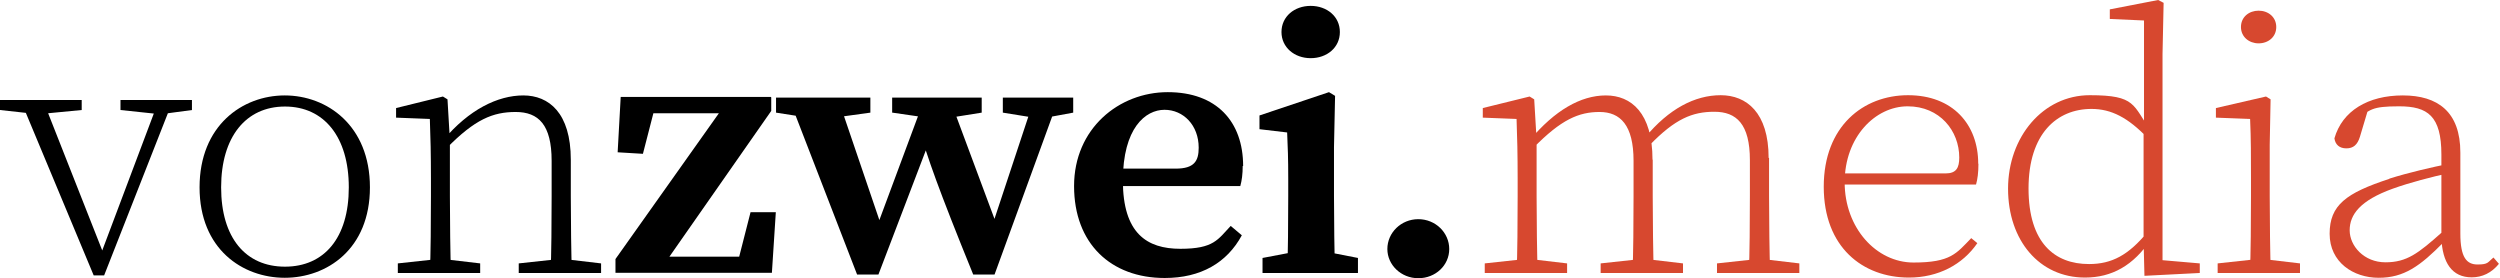
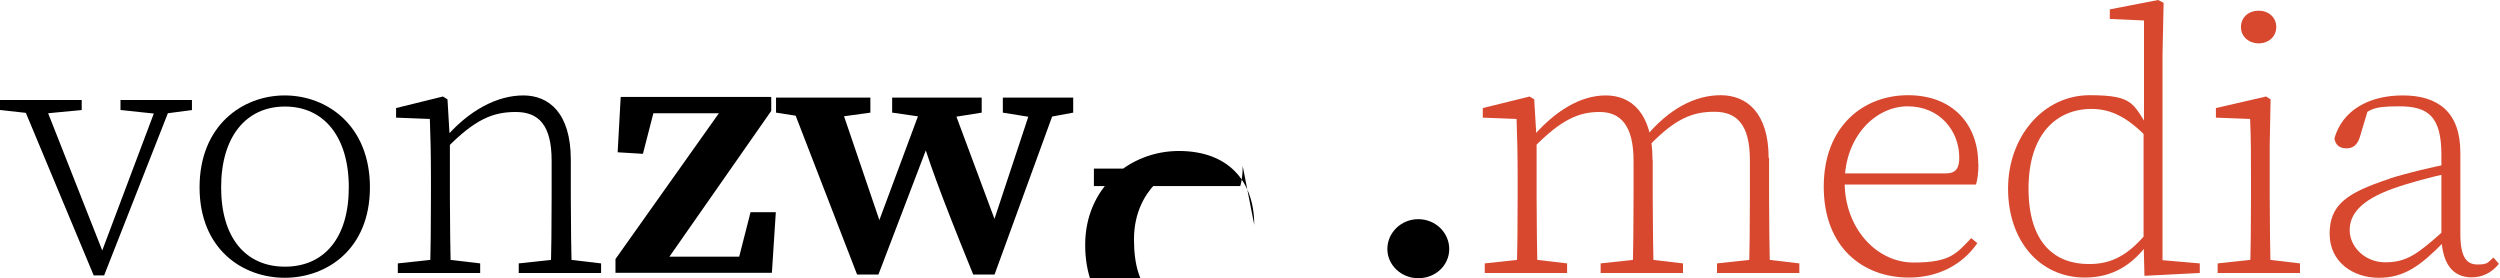
<svg xmlns="http://www.w3.org/2000/svg" id="Ebene_1" version="1.1" viewBox="0 0 1147.5 127.7">
  <defs>
    <style>
      .st0 {
        fill: #d7482f;
      }
    </style>
  </defs>
  <path d="M16.4,52.3l-16.4-1.8v-4.6h37.5v4.6l-18.7,1.8h-2.4ZM19.7,45.9l28.9,73.3-4.7,3.8,29-77h6.5l-31.6,80.4h-4.8L9.4,45.9h10.3ZM72.3,52.3l-17-1.8v-4.6h32.8v4.6l-13.4,1.8h-2.4Z" />
  <path d="M91.6,86c0-28.4,19.7-42.2,39.1-42.2s39.1,13.8,39.1,42.2-19.8,41.5-39.1,41.5-39.1-13.1-39.1-41.5ZM160.1,86c0-23.2-11.4-37.1-29.3-37.1s-29.3,13.9-29.3,37.1,11.3,36.4,29.3,36.4,29.3-13.2,29.3-36.4Z" />
  <path d="M197.3,125.3c.4-7.6.5-24.9.5-35.3v-8.1c0-10.7-.2-19.5-.5-27.3l-15.5-.6v-4.4l21.5-5.3,2.1,1.3,1.1,18.7v25.7c0,10.4.2,27.8.5,35.3h-9.8ZM220.4,120.9v4.4h-37.8v-4.4l18.4-2h2.4l17,2ZM262,73.3v16.7c0,10.8.2,27.8.5,35.3h-9.8c.4-7.6.5-24.6.5-35.3v-16.2c0-16.5-6-22.4-16.5-22.4s-18.7,3.4-31.6,16.5h-3.1v-5.2h5.6l-4.1,1.6c11.7-14,25-20.5,36.7-20.5s21.8,8,21.8,29.5ZM258.9,118.9l17,2v4.4h-37.8v-4.4l18.4-2h2.4Z" />
  <path d="M354,44.7v6.2l-51.9,74.3v-7.4h45.8l-10.5,7.4,7.1-27.8h11.6l-1.8,27.8h-71.8v-6.3l52.7-74.3v7.4h-42.5l9.1-7.4-6.7,26-11.6-.7,1.4-25.4h68.9Z" />
  <path d="M373.5,54.4l-17.3-2.7v-6.9h43.3v6.9l-19.6,2.7h-6.5ZM435.7,44.7l23.2,62.3-4.3-.9,20.3-61.3h11.2l-29.6,81.2h-9.8c-16-39.3-21.2-54.2-24.8-67l7.1-.6-25.8,67.6h-9.8l-31.4-81.2h22.5l21.2,62.3-4-.9,22.8-61.3h11.2ZM409.5,51.7v-6.9h41.1v6.9l-16.9,2.7h-5.5l-18.6-2.7ZM475.8,54.2l-15.5-2.5v-6.9h32.3v6.9l-13.5,2.5h-3.3Z" />
-   <path d="M570.4,76.2c0,3.7-.4,6.7-1.1,9.2h-67.2v-8h37.5c8.5,0,10.6-3.4,10.6-9.6,0-10.3-7-17.4-15.7-17.4s-19.1,8.3-19.1,32.5,11,31.3,26.4,31.3,17.2-4.3,23.1-10.5l5.1,4.3c-6.8,12.6-18.8,19.6-35.4,19.6-24.7,0-41.6-15.8-41.6-42.2s20.6-43.1,43-43.1,34.6,13.5,34.6,33.9Z" />
-   <path d="M590.8,125.3c.4-7.6.5-24.9.5-35.3v-8c0-9.3-.2-14.5-.5-21.2l-12.7-1.5v-6.3l31.9-10.7,2.8,1.7-.5,23.6v22.3c0,10.4.2,27.8.5,35.3h-22.1ZM623.3,118.4v6.9h-43.8v-6.9l17.9-3.4h8.5l17.4,3.4ZM588.2,14.7c0-7.1,5.9-12,13.4-12s13.4,4.9,13.4,12-5.9,12-13.4,12-13.4-5-13.4-12Z" />
+   <path d="M570.4,76.2c0,3.7-.4,6.7-1.1,9.2h-67.2v-8h37.5s-19.1,8.3-19.1,32.5,11,31.3,26.4,31.3,17.2-4.3,23.1-10.5l5.1,4.3c-6.8,12.6-18.8,19.6-35.4,19.6-24.7,0-41.6-15.8-41.6-42.2s20.6-43.1,43-43.1,34.6,13.5,34.6,33.9Z" />
  <path d="M636.8,114.3c0-7.5,6.3-13.7,14.2-13.7s14.2,6.2,14.2,13.7-6.3,13.4-14.2,13.4-14.2-6.1-14.2-13.4Z" />
  <path class="st0" d="M696.1,125.3c.4-7.6.5-24.9.5-35.3v-8.1c0-10.7-.2-19.5-.5-27.3l-15.5-.6v-4.4l21.5-5.3,2.1,1.3,1.1,18.5v25.9c0,10.4.2,27.8.5,35.3h-9.8ZM719.3,120.9v4.4h-37.8v-4.4l18.4-2h2.4l17,2ZM758.6,73.3v16.7c0,10.8.2,27.8.5,35.3h-9.8c.4-7.6.5-24.6.5-35.3v-16.2c0-16.4-6.1-22.4-15.6-22.4s-17.6,3.4-30.4,16.5h-3.1v-5.2h5.6l-4.1,1.6c11.4-13.6,23.3-20.5,34.9-20.5s21.4,8,21.4,29.5ZM755.5,118.9l17,2v4.4h-37.8v-4.4l18.4-2h2.4ZM812,72.5v17.4c0,10.8.2,27.8.5,35.3h-9.8c.4-7.6.5-24.6.5-35.3v-16.4c0-16.6-6.2-22.2-16.3-22.2s-18,3.2-29.8,15.4h-3.3v-4.4h5.7l-4.4.8c10.9-13.2,22.9-19.4,34.7-19.4s22,7.9,22,28.8ZM808.9,118.9l17,2v4.4h-37.8v-4.4l18.4-2h2.4Z" />
  <path class="st0" d="M908.1,75.2c0,4-.4,7.1-1.1,9.5h-65.2v-5.1h51.2c4.9,0,6.3-2.5,6.3-7.3,0-12.2-8.9-23.5-23.7-23.5s-28.9,14-28.9,34.9,14.5,36.8,31.6,36.8,19.7-4.2,26.5-11.2l2.8,2.3c-6.8,9.9-18,15.8-31.4,15.8-21.2,0-39.1-13.9-39.1-41.7s18.2-42,38.7-42,32.2,13.4,32.2,31.4Z" />
  <path class="st0" d="M958.9,121.2c10.4,0,18.1-4.1,26.8-14.7l1.6,3.3c-8,12.1-18,17.6-30.3,17.6-20.9,0-35.3-17-35.3-40.8s16.1-42.9,37.5-42.9,19.6,4.5,28.2,16.6l-1.6,3.1c-9-9.4-16.7-13.4-25.8-13.4-15.9,0-28.9,11.4-28.9,36.5s12.1,34.7,27.7,34.7ZM1009.7,120.9v4.4l-25.4,1.3-.4-16.3v-50l.2-1.4V9.4l-15.7-.7v-4.4l22.2-4.3,2.5,1.3-.5,23.5v100.5l-2.6-6.1,19.7,1.7Z" />
  <path class="st0" d="M1032.7,125.3c.4-7.6.5-24.9.5-35.3v-8.1c0-9.9,0-18.4-.4-27.3l-15.7-.6v-4.4l23-5.3,2.1,1.3-.4,20.8v23.6c0,10.4.2,27.8.5,35.3h-9.6ZM1055.7,120.9v4.4h-37.8v-4.4l18.4-2h2.4l17,2ZM1028.6,12.4c0-4.6,3.7-7.5,8.1-7.5s8.1,2.9,8.1,7.5-3.7,7.5-8.1,7.5-8.1-3-8.1-7.5Z" />
  <path class="st0" d="M1096.7,82c8.9-2.8,19.3-5.2,28.2-7v4.3c-8.6,1.8-19.1,4.6-26.6,7.3-15,5.4-19.8,11.9-19.8,19.1s6.6,14.7,16.4,14.7,15-4,26.1-13.9l2.6-2.2,1,3.9-3,3c-10.8,11-18.2,16.3-29.8,16.3s-22.5-7.1-22.5-20.2,7.5-18.7,27.4-25.2ZM1120.6,109.1v-38.1c0-17.8-6.3-22.2-19.4-22.2s-12.9,1.6-19.8,6l5.6-4.7-3.8,12.7c-1.1,3.6-3,5.3-6.2,5.3s-5.1-1.7-5.5-4.6c3.6-12.6,15.4-19.7,31.4-19.7s26.4,7.5,26.4,26.2v37.2c0,11,2.9,14.2,7.9,14.2s4.6-1,7.3-3.2l2.5,2.9c-3.4,4.2-7.7,6.2-12.5,6.2-9,0-13.5-6.7-13.9-18.2Z" />
</svg>